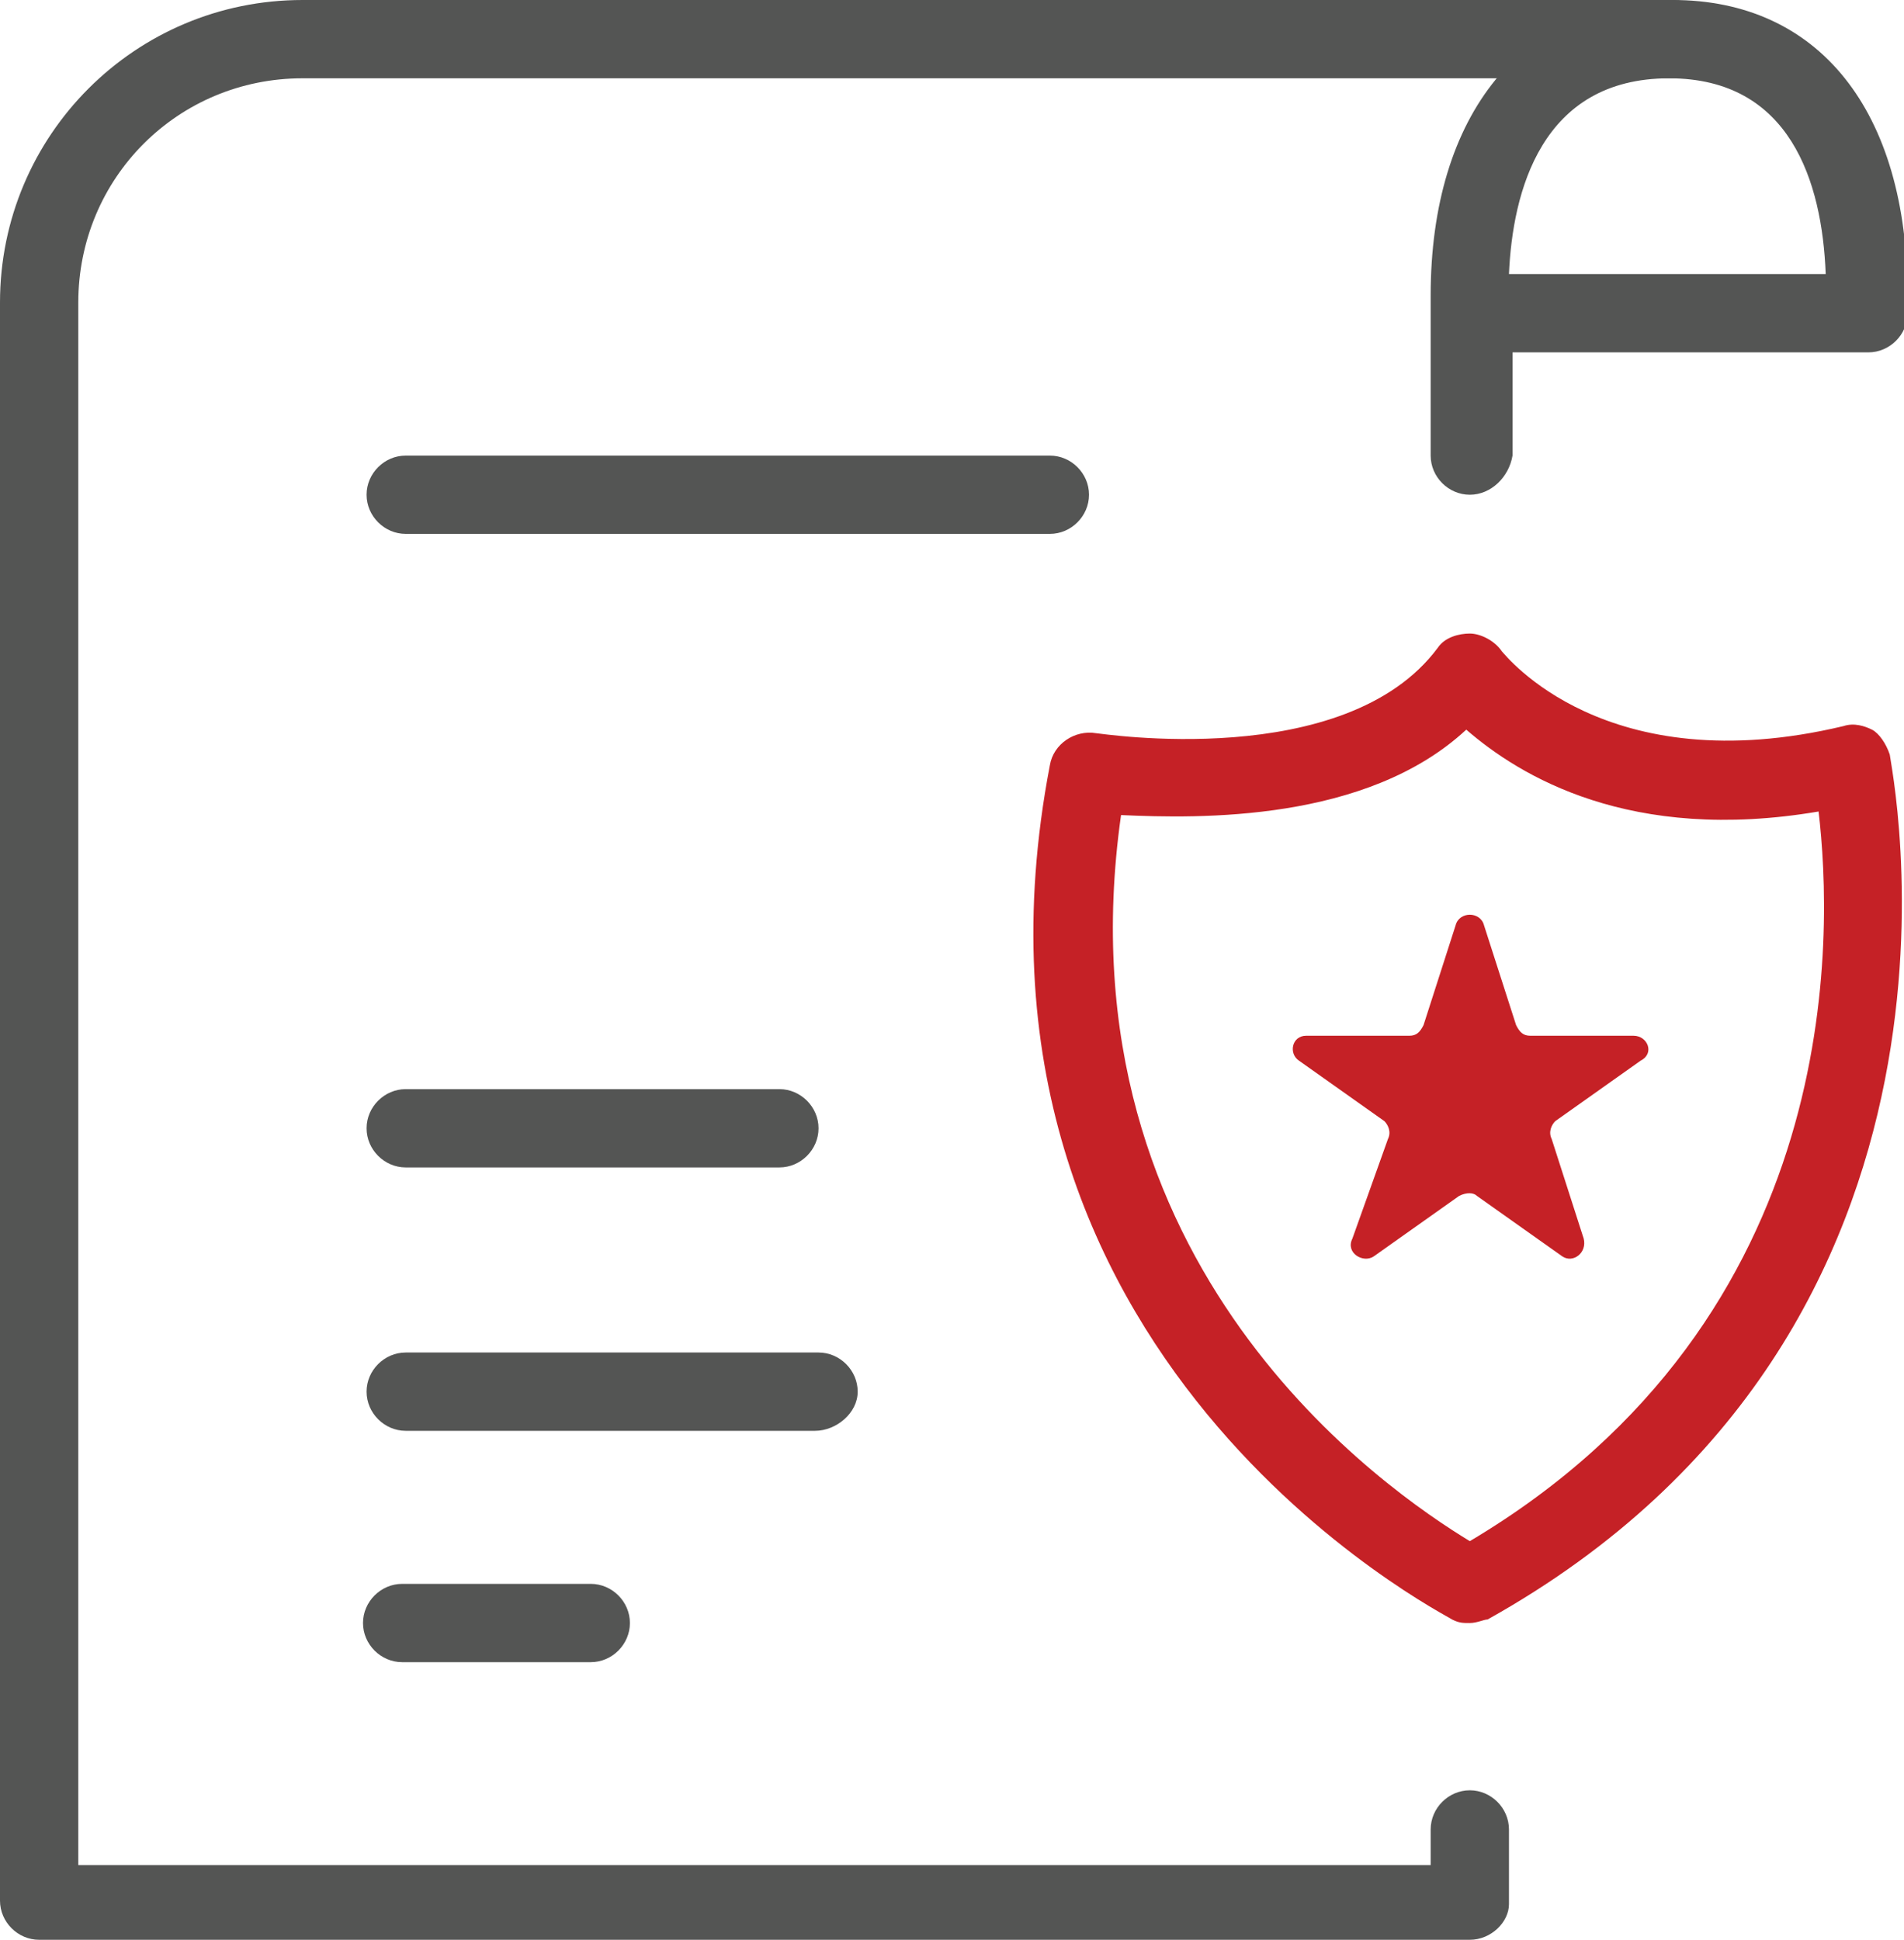
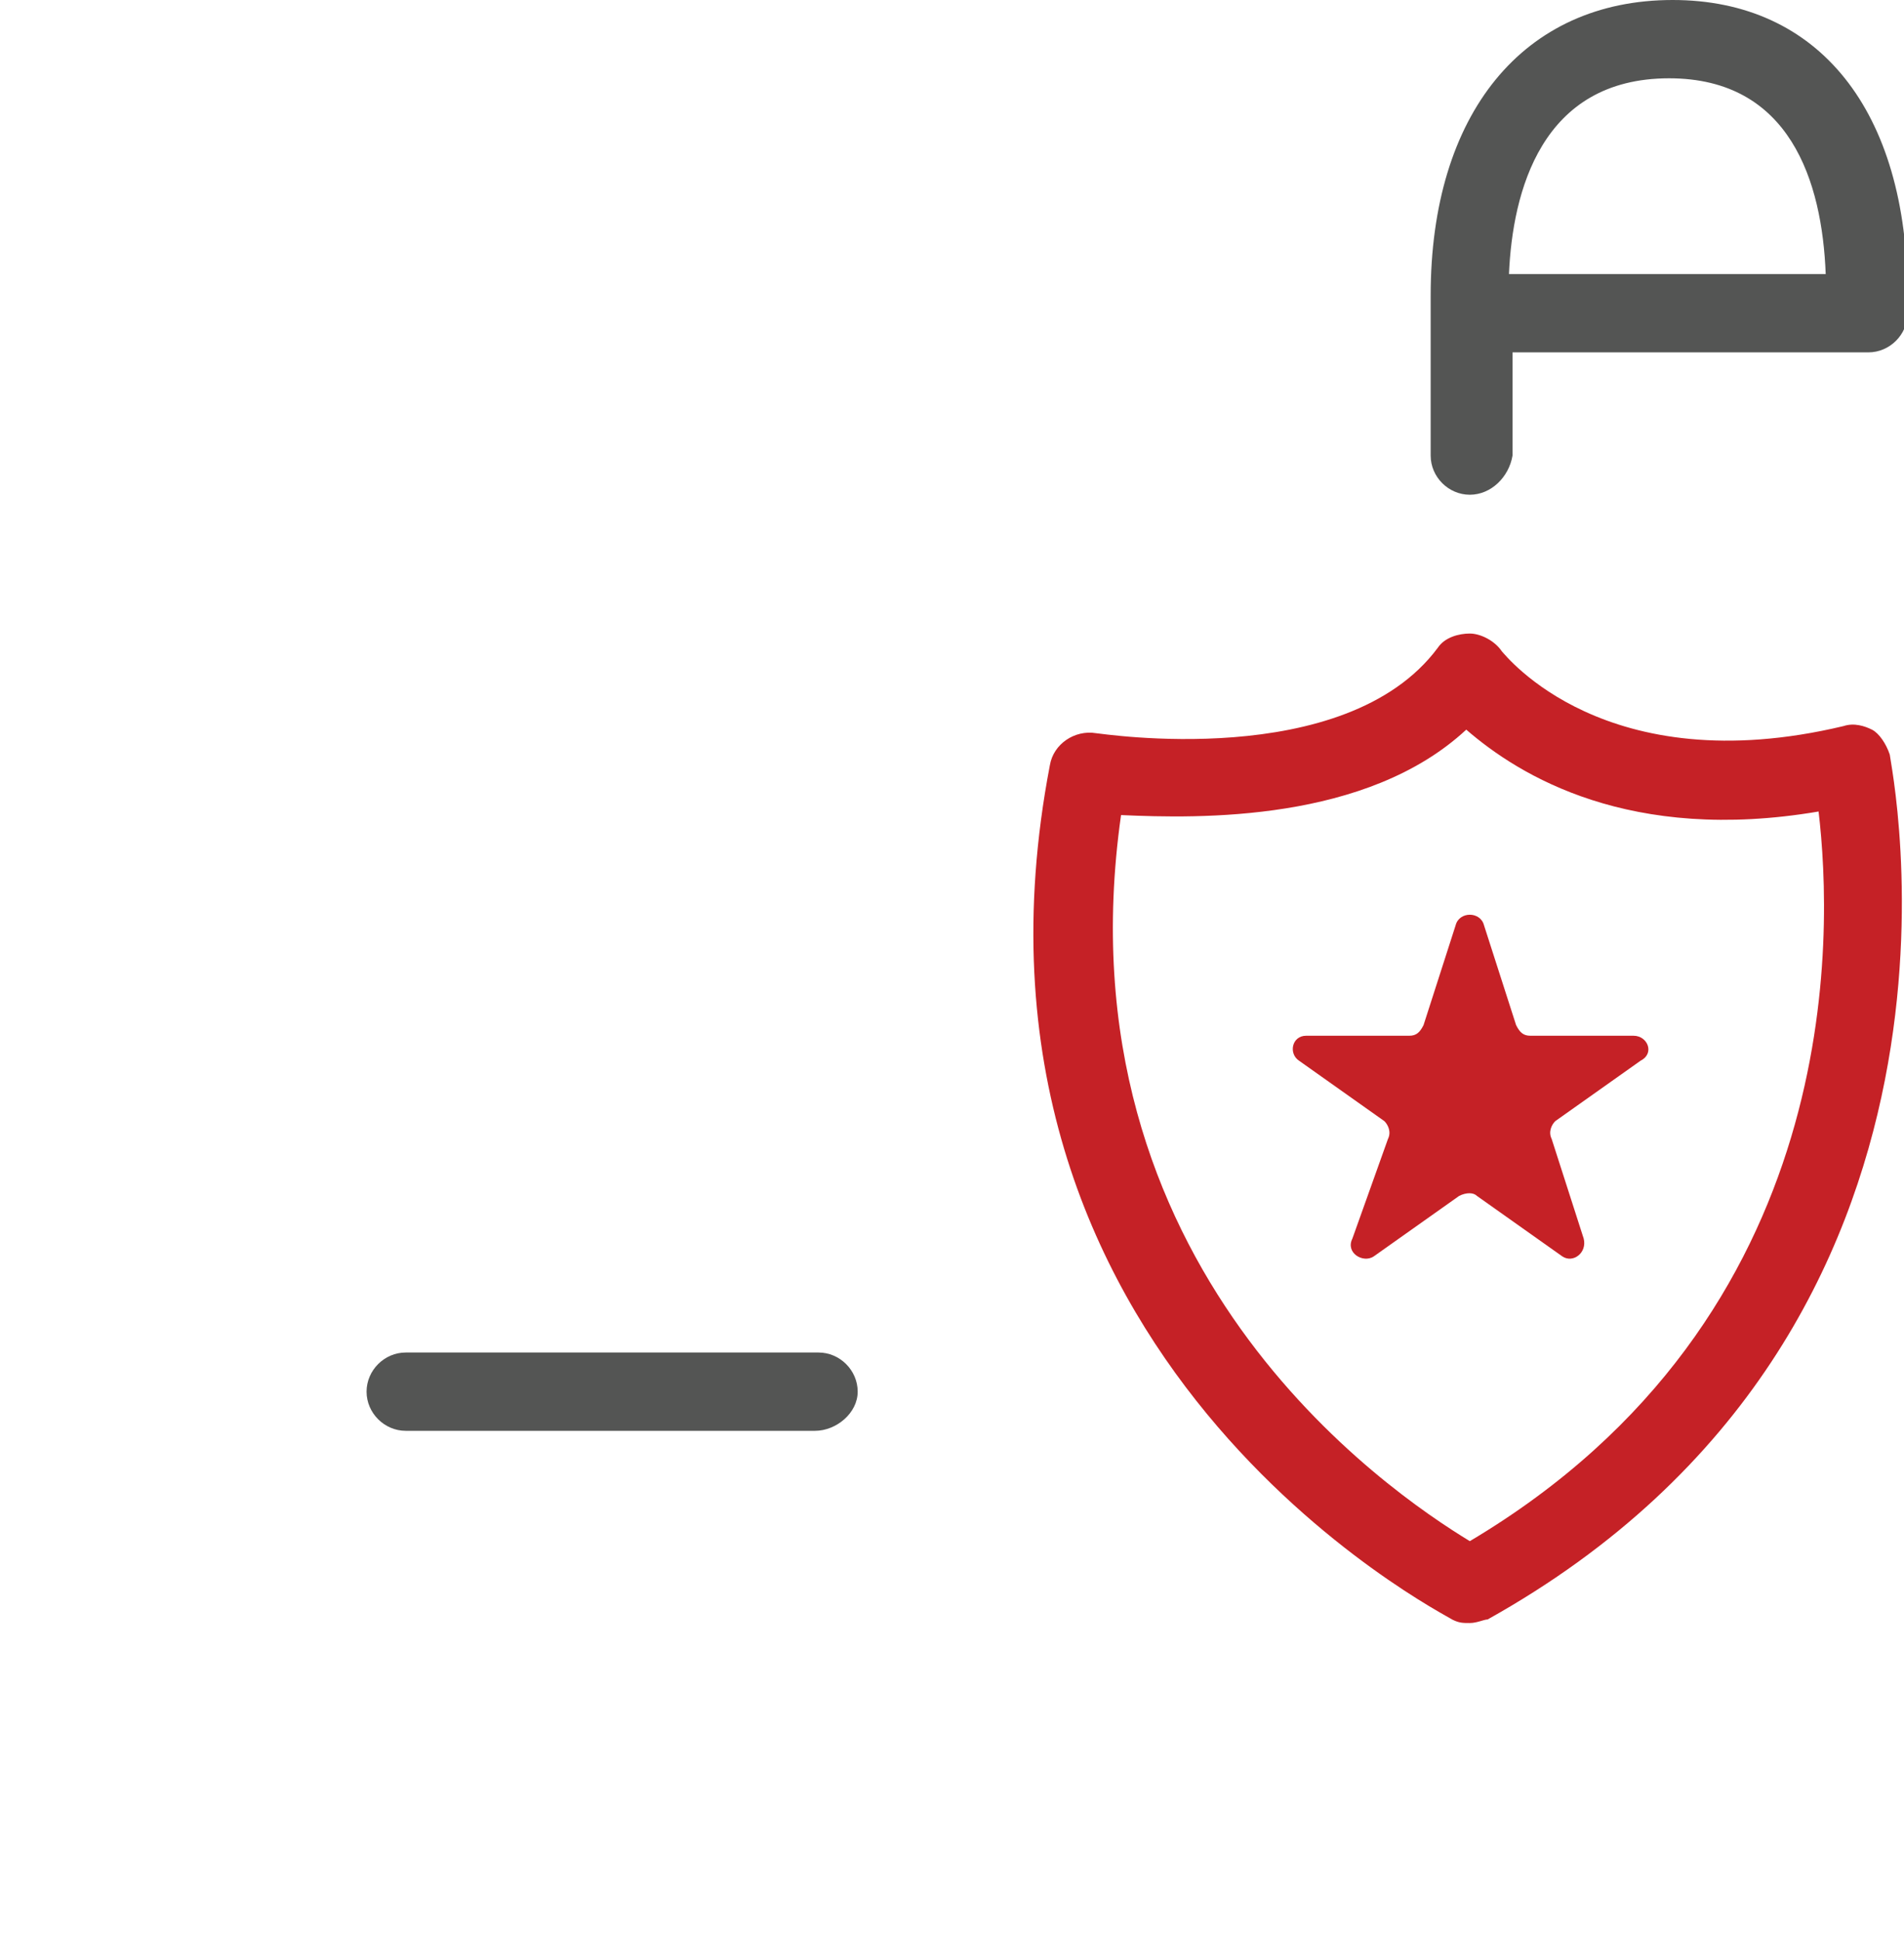
<svg xmlns="http://www.w3.org/2000/svg" version="1.1" id="Layer_1" x="0px" y="0px" width="53.5px" height="54.5px" viewBox="0 0 53.5 54.5" style="enable-background:new 0 0 53.5 54.5;" xml:space="preserve">
  <style type="text/css">
	.st0{fill:#545554;}
	.st1{fill:#C52126;}
</style>
  <g id="XMLID_46_">
    <g id="XMLID_55_">
      <g id="XMLID_57_">
-         <path id="XMLID_151_" class="st0" d="M41.3,54.5H1.1C0.5,54.5,0,54,0,53.4V8.5C0,3.8,3.8,0,8.5,0H47C47.6,0,48,0.5,48,1.1     S47.6,2.2,47,2.2H8.5C5,2.2,2.2,5,2.2,8.5v43.9h38v-1c0-0.6,0.5-1.1,1.1-1.1c0.6,0,1.1,0.5,1.1,1.1v2.1     C42.4,54,41.9,54.5,41.3,54.5z" />
-       </g>
+         </g>
      <g id="XMLID_56_">
        <path id="XMLID_148_" class="st0" d="M41.3,13.9c-0.6,0-1.1-0.5-1.1-1.1V8.3C40.2,3.2,42.8,0,47,0c4.1,0,6.6,3.1,6.6,8.3v0.5     c0,0.6-0.5,1.1-1.1,1.1h-10v2.9C42.4,13.4,41.9,13.9,41.3,13.9z M42.4,7.7h8.9c-0.1-2.6-1-5.5-4.4-5.5     C43.3,2.2,42.5,5.4,42.4,7.7z" />
      </g>
    </g>
    <g id="XMLID_54_">
-       <path id="XMLID_147_" class="st0" d="M29.5,15H11.4c-0.6,0-1.1-0.5-1.1-1.1c0-0.6,0.5-1.1,1.1-1.1h18.1c0.6,0,1.1,0.5,1.1,1.1    C30.6,14.5,30.1,15,29.5,15z" />
-     </g>
+       </g>
    <g id="XMLID_53_">
-       <path id="XMLID_146_" class="st0" d="M21.9,32.8H11.4c-0.6,0-1.1-0.5-1.1-1.1c0-0.6,0.5-1.1,1.1-1.1h10.5c0.6,0,1.1,0.5,1.1,1.1    C23,32.3,22.5,32.8,21.9,32.8z" />
-     </g>
+       </g>
    <g id="XMLID_52_">
      <path id="XMLID_145_" class="st0" d="M22.9,40.2H11.4c-0.6,0-1.1-0.5-1.1-1.1s0.5-1.1,1.1-1.1h11.6c0.6,0,1.1,0.5,1.1,1.1    S23.5,40.2,22.9,40.2z" />
    </g>
    <g id="XMLID_51_">
-       <path id="XMLID_144_" class="st0" d="M16.6,46.7h-5.3c-0.6,0-1.1-0.5-1.1-1.1c0-0.6,0.5-1.1,1.1-1.1h5.3c0.6,0,1.1,0.5,1.1,1.1    C17.7,46.2,17.2,46.7,16.6,46.7z" />
-     </g>
+       </g>
    <g id="XMLID_50_">
      <path id="XMLID_141_" class="st1" d="M41.3,45.6c-0.2,0-0.3,0-0.5-0.1c-0.1-0.1-14.5-7.3-11.3-24c0.1-0.6,0.7-1,1.3-0.9    c0.1,0,7,1.1,9.6-2.4c0.2-0.3,0.6-0.4,0.9-0.4c0.3,0,0.7,0.2,0.9,0.5c0.1,0.1,2.9,3.7,9.6,2.1c0.3-0.1,0.6,0,0.8,0.1    s0.4,0.4,0.5,0.7c0,0.2,3.4,16.1-11.3,24.3C41.7,45.5,41.5,45.6,41.3,45.6z M31.5,22.9c-1.8,12.7,7.5,19,9.8,20.4    c10.6-6.3,10.2-17.1,9.8-20.5c-5.3,0.9-8.4-1-9.9-2.3C38.4,23.1,33.7,23,31.5,22.9z" />
    </g>
    <g id="XMLID_49_">
      <path id="XMLID_60_" class="st1" d="M41.7,26l0.9,2.8c0.1,0.2,0.2,0.3,0.4,0.3h2.9c0.4,0,0.6,0.5,0.2,0.7l-2.4,1.7    c-0.1,0.1-0.2,0.3-0.1,0.5l0.9,2.8c0.1,0.4-0.3,0.7-0.6,0.5l-2.4-1.7c-0.1-0.1-0.3-0.1-0.5,0l-2.4,1.7c-0.3,0.2-0.8-0.1-0.6-0.5    L39,32c0.1-0.2,0-0.4-0.1-0.5l-2.4-1.7c-0.3-0.2-0.2-0.7,0.2-0.7h2.9c0.2,0,0.3-0.1,0.4-0.3l0.9-2.8C41,25.6,41.6,25.6,41.7,26z" />
    </g>
  </g>
</svg>